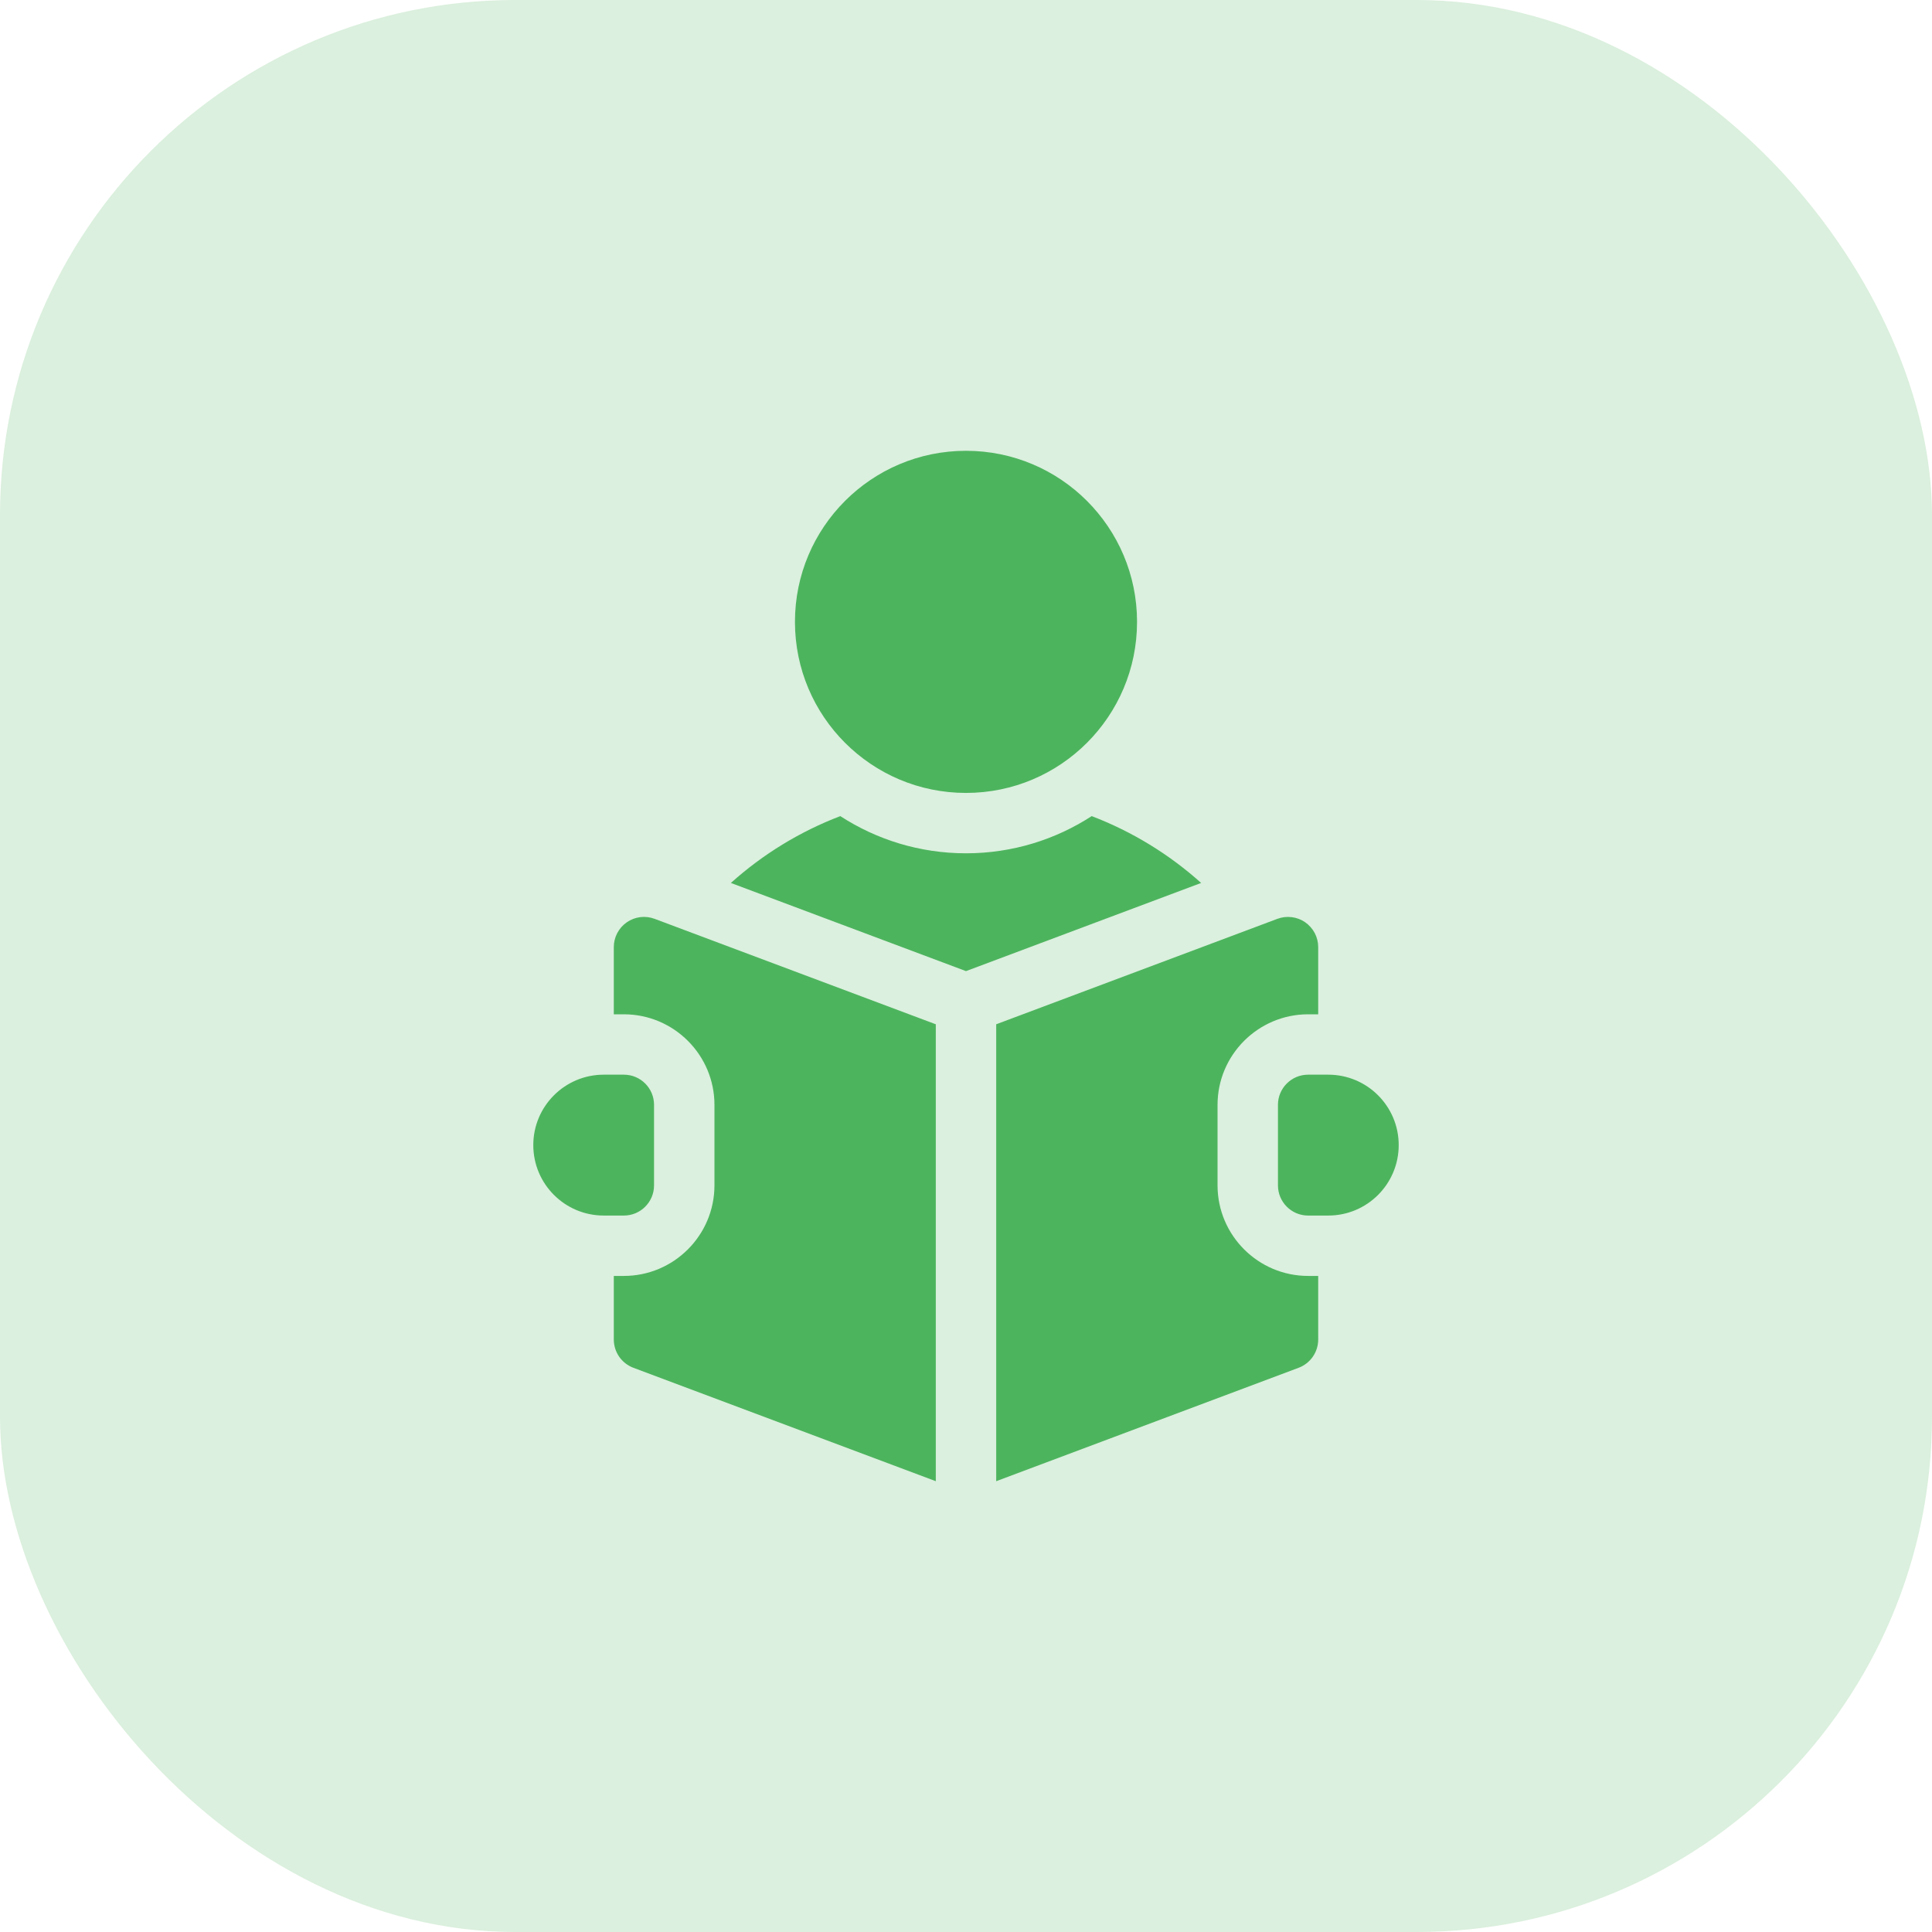
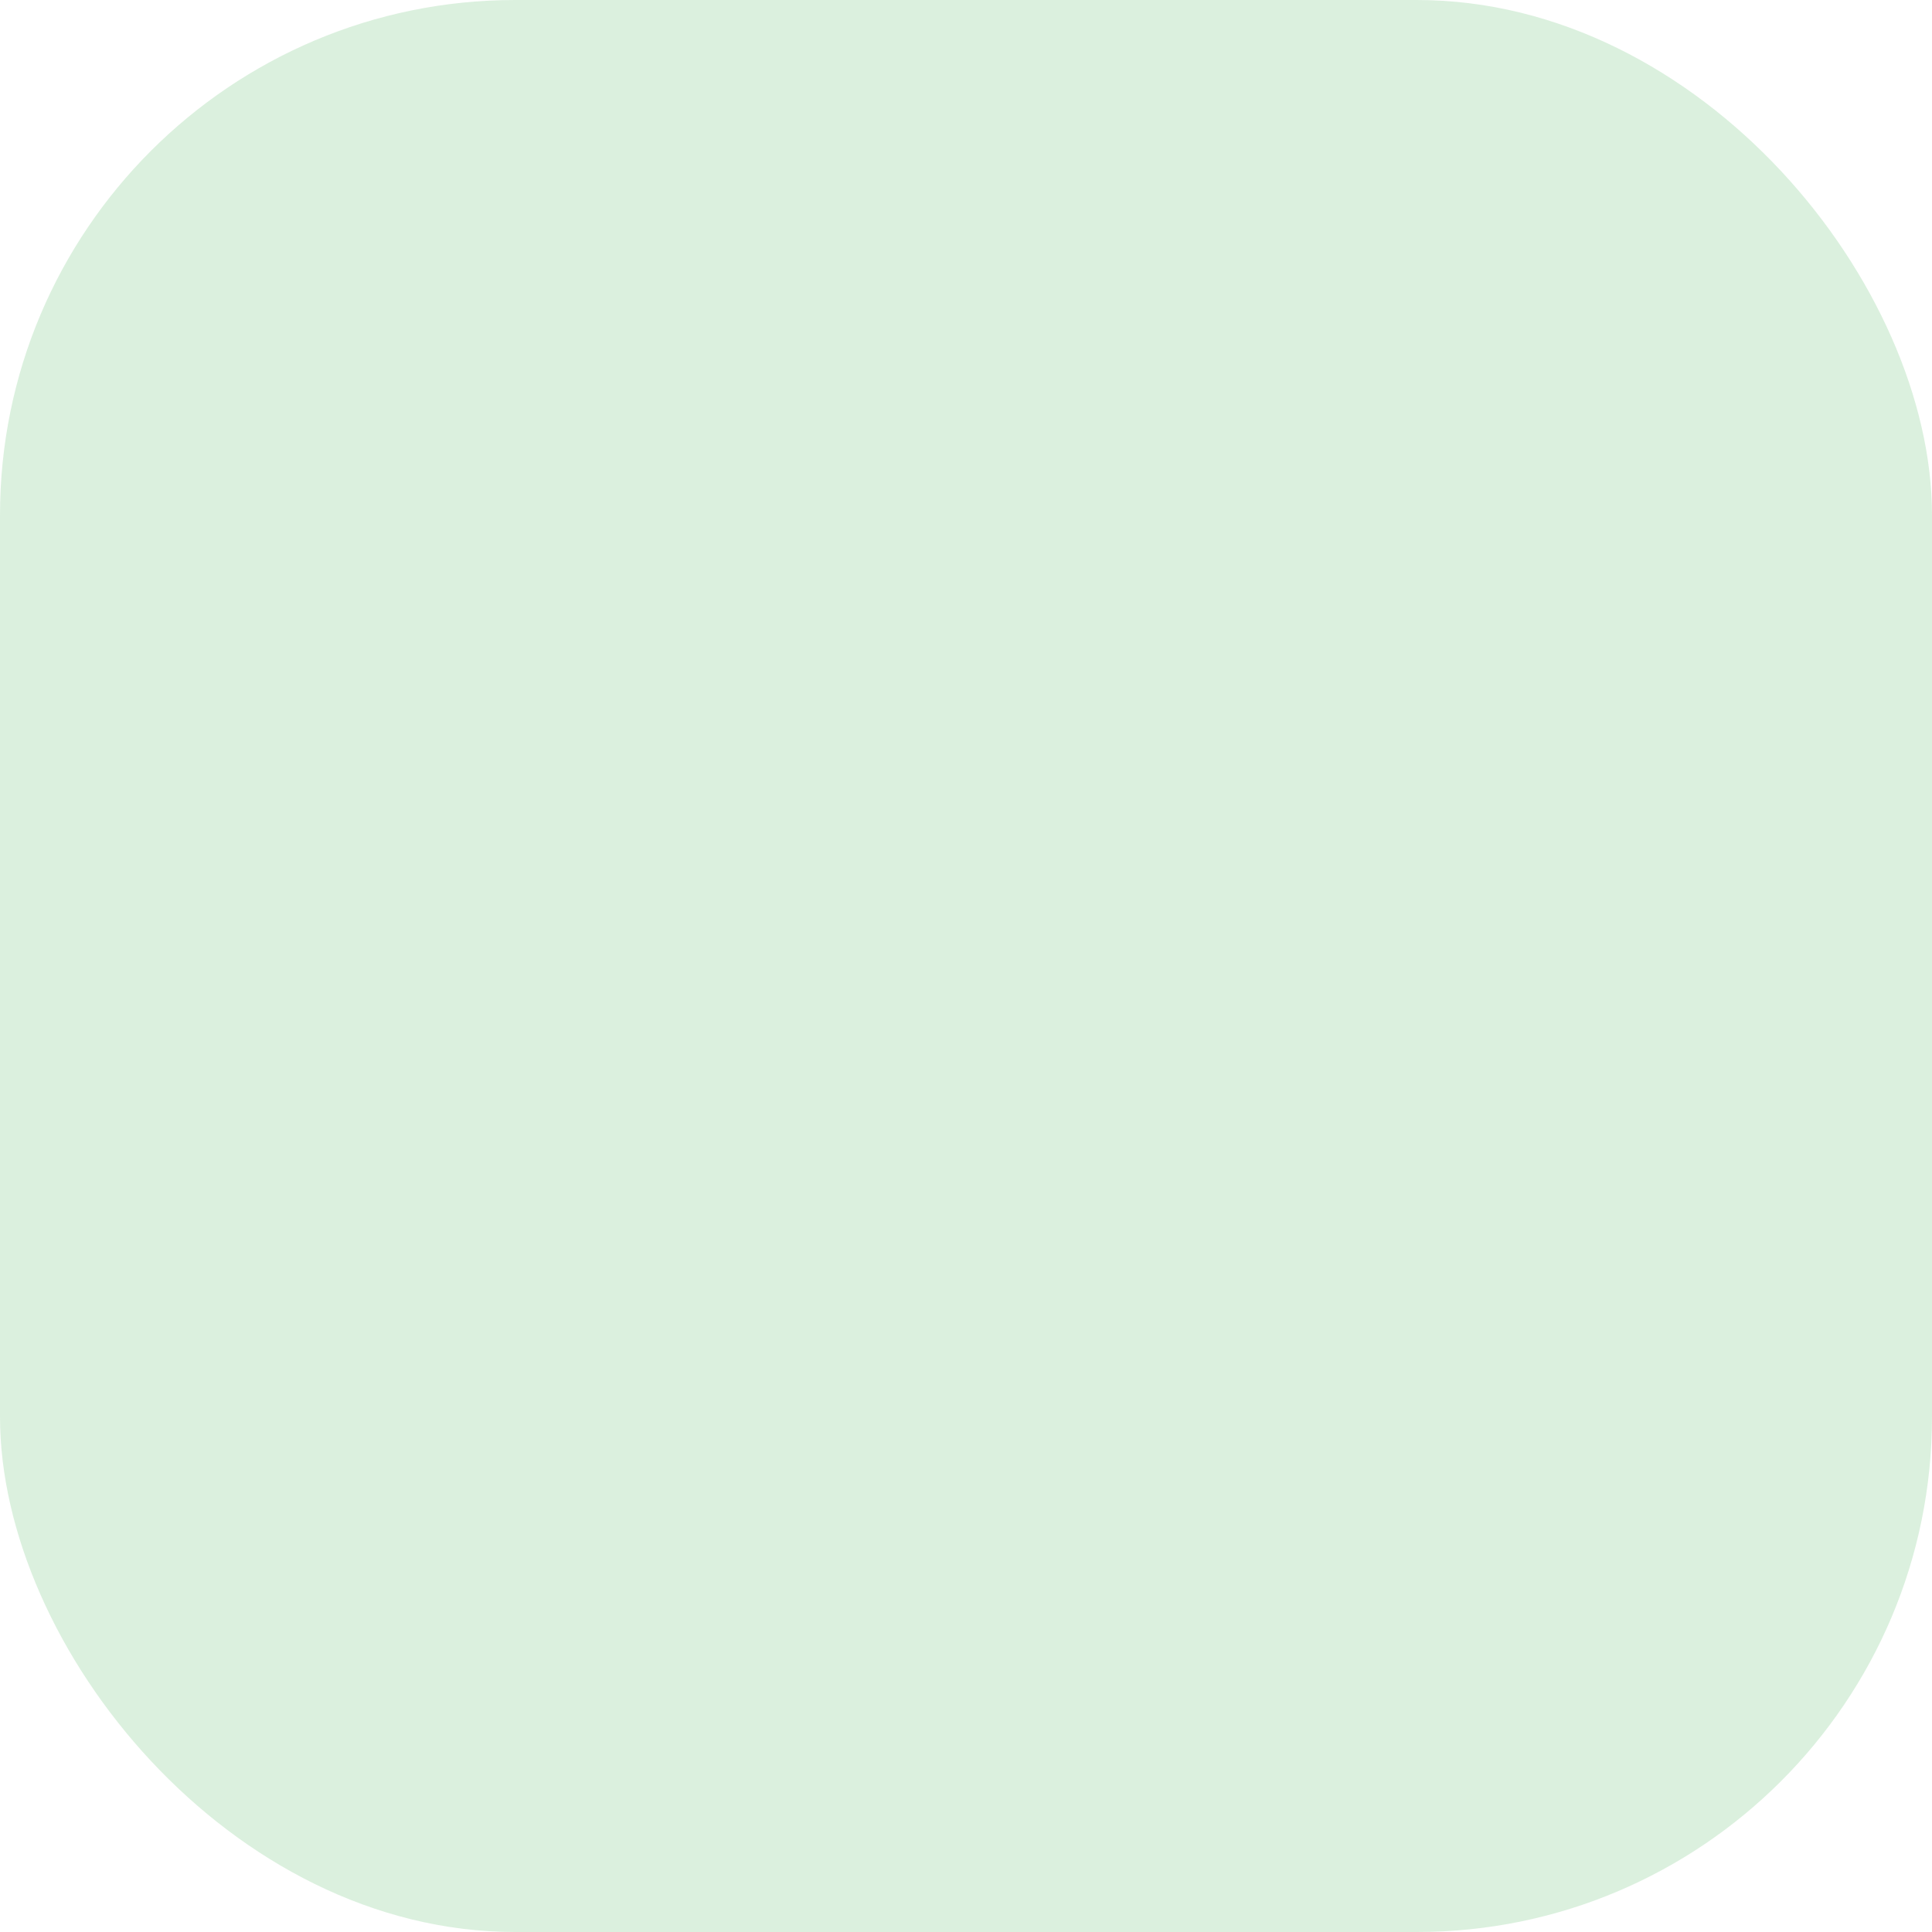
<svg xmlns="http://www.w3.org/2000/svg" width="60" height="60" viewBox="0 0 60 60" fill="none">
  <rect opacity="0.2" width="60" height="60" rx="16" fill="#4DB45E" />
-   <path d="M30 24.625C32.934 24.625 35.312 22.247 35.312 19.312C35.312 16.378 32.934 14 30 14C27.066 14 24.688 16.378 24.688 19.312C24.688 22.247 27.066 24.625 30 24.625Z" fill="#4DB45E" />
-   <path d="M33.904 25.345C32.779 26.075 31.438 26.5 30 26.5C28.562 26.5 27.221 26.075 26.096 25.345C24.846 25.823 23.694 26.526 22.698 27.421L30 30.159L37.302 27.421C36.306 26.526 35.154 25.823 33.904 25.345ZM41.25 33.375H40.625C40.107 33.375 39.688 33.795 39.688 34.312V36.812C39.688 37.33 40.107 37.75 40.625 37.75H41.25C42.458 37.75 43.438 36.771 43.438 35.562C43.438 34.354 42.458 33.375 41.25 33.375ZM19.466 28.642C19.341 28.729 19.24 28.844 19.169 28.978C19.099 29.112 19.062 29.261 19.062 29.413V31.5H19.375C20.926 31.5 22.188 32.762 22.188 34.312V36.812C22.188 38.363 20.926 39.625 19.375 39.625H19.062V41.6C19.062 41.791 19.121 41.977 19.229 42.134C19.338 42.291 19.492 42.411 19.671 42.478L29.062 46V31.81L20.329 28.535C20.187 28.482 20.035 28.464 19.884 28.482C19.734 28.501 19.59 28.556 19.466 28.642Z" fill="#4DB45E" />
-   <path d="M37.812 36.812V34.312C37.812 32.762 39.074 31.5 40.625 31.5H40.938V29.413C40.938 29.261 40.901 29.112 40.831 28.978C40.76 28.844 40.658 28.729 40.534 28.642C40.41 28.556 40.266 28.501 40.116 28.483C39.965 28.464 39.813 28.482 39.671 28.535L30.938 31.81V46L40.329 42.478C40.508 42.411 40.662 42.291 40.771 42.134C40.879 41.977 40.938 41.791 40.938 41.6V39.625H40.625C39.074 39.625 37.812 38.363 37.812 36.812ZM20.312 36.812V34.312C20.312 33.795 19.893 33.375 19.375 33.375H18.75C17.542 33.375 16.562 34.354 16.562 35.562C16.562 36.771 17.542 37.75 18.75 37.75H19.375C19.893 37.75 20.312 37.33 20.312 36.812Z" fill="#4DB45E" />
</svg>